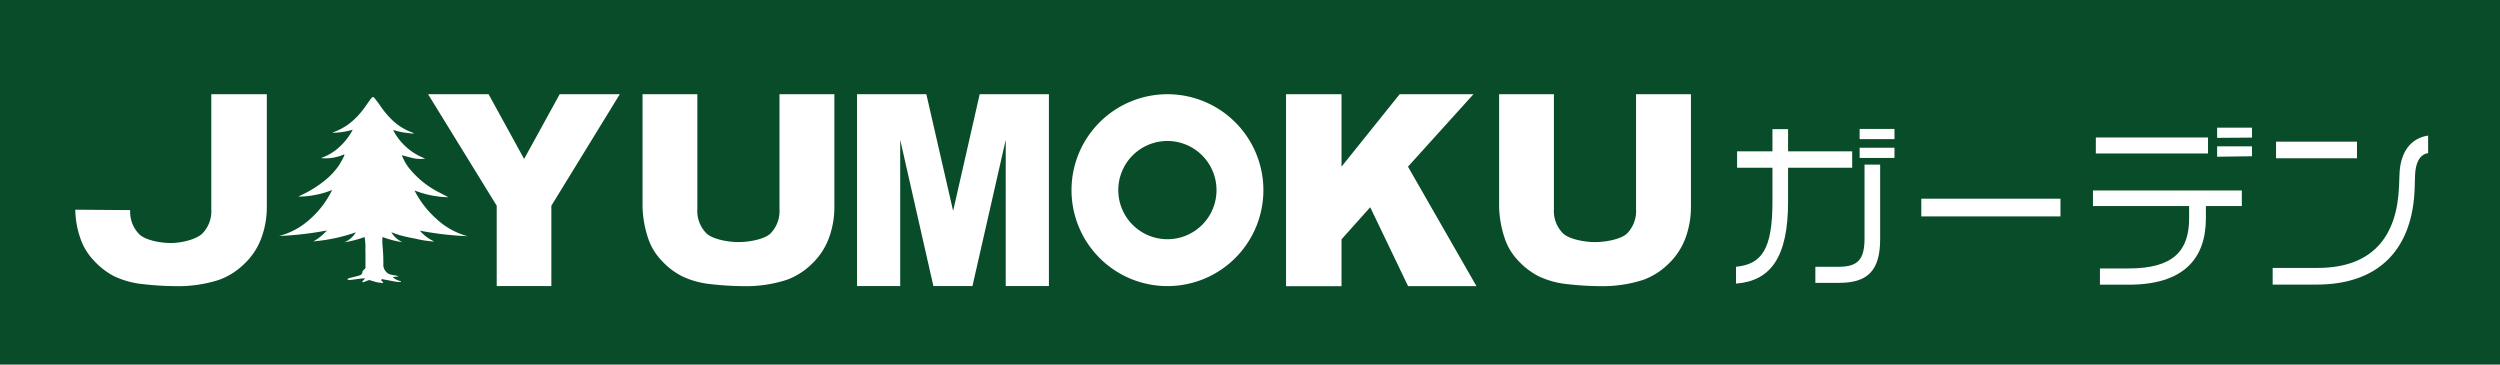
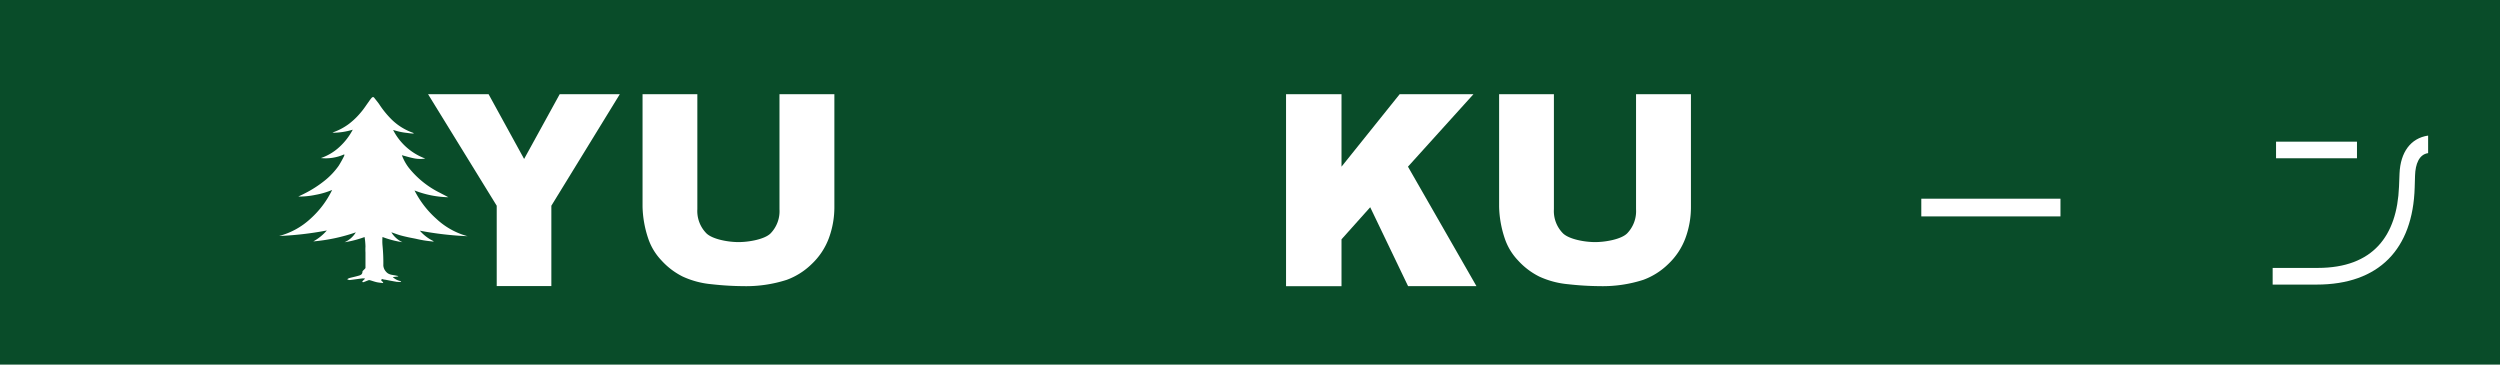
<svg xmlns="http://www.w3.org/2000/svg" width="480" height="70" viewBox="0 0 480 70">
  <defs>
    <style>.cls-1{fill:#094c29;}.cls-2{fill:#fff;}</style>
  </defs>
  <g id="レイヤー_2" data-name="レイヤー 2">
    <g id="ヘッダー">
      <rect class="cls-1" width="480" height="70" />
      <path class="cls-2" d="M73.56,54.35c-.43-.06-.86-.08-1.28-.18s-.86-.26-1.29-.38a.56.56,0,0,0-.33.05c-.3.11-.59.24-.89.34-.06,0-.15,0-.22-.06a1.28,1.28,0,0,1,.11-.2l.38-.36v-.1a4.47,4.47,0,0,0-.52,0c-.8.1-1.6.22-2.4.31a1.21,1.21,0,0,1-.46-.16,2,2,0,0,1,.41-.22c.59-.16,1.19-.28,1.77-.45.39-.11.75-.25.75-.78,0-.14.23-.29.35-.43s.23-.21.23-.31c0-1,0-2,0-2.93a11.18,11.18,0,0,1,0-1.16A13.16,13.16,0,0,0,70,45.51a19.89,19.89,0,0,1-3.84,1,4.84,4.84,0,0,0,2.16-1.9,33.73,33.73,0,0,1-8.17,1.74,9.28,9.28,0,0,0,2.6-2.1,62.68,62.68,0,0,1-9.16,1.06,14.2,14.2,0,0,0,6.07-3.36,17.86,17.86,0,0,0,4.11-5.48,15.13,15.13,0,0,1-3.19.94,15.33,15.33,0,0,1-3.32.33c.41-.2.82-.38,1.22-.59a21.72,21.72,0,0,0,3.94-2.54,13.93,13.93,0,0,0,2.6-2.77,20.56,20.56,0,0,0,1.08-1.95.9.9,0,0,0,0-.26,8.72,8.72,0,0,1-4.49.72,10,10,0,0,0,3.58-2.15,12.18,12.18,0,0,0,2.54-3.3,13.28,13.28,0,0,1-3.91.59l.26-.13a11.44,11.44,0,0,0,2.9-1.56,14,14,0,0,0,2.37-2.3c.55-.64,1-1.37,1.47-2a6.44,6.44,0,0,1,.54-.72c.15-.15.33-.22.5,0,.31.41.65.8.94,1.22a17.85,17.85,0,0,0,2.45,3,11.09,11.09,0,0,0,4.06,2.5.19.19,0,0,1,.12.14c-.42,0-.85-.06-1.27-.12a12,12,0,0,1-1.34-.21c-.43-.09-.84-.22-1.34-.35a11.34,11.34,0,0,0,6.17,5.48,6.08,6.08,0,0,1-2.29-.07c-.74-.15-1.47-.38-2.2-.57a9.28,9.28,0,0,0,1.31,2.39,17.66,17.66,0,0,0,6,4.83c.53.29,1.08.55,1.61.85a18.9,18.9,0,0,1-6.49-1.3A18.37,18.37,0,0,0,83.77,42a14.17,14.17,0,0,0,6,3.35,62.84,62.84,0,0,1-9.16-1.06,8.11,8.11,0,0,0,2.61,2l0,.1c-.54-.07-1.08-.12-1.61-.2S80.52,46,80,45.88s-1.09-.21-1.63-.33-1.11-.25-1.65-.41-1-.35-1.58-.54a4.92,4.92,0,0,0,2.12,1.9,17.81,17.81,0,0,1-3.82-1,9.4,9.4,0,0,0,0,1.6A34.39,34.39,0,0,1,73.6,51a2,2,0,0,0,.53,1.18c.55.64,1.3.58,2,.75l.24.05s0,0,.12.09l-1.08.13A3.22,3.22,0,0,0,77,54v.11a4.5,4.5,0,0,1-.82,0c-.77-.12-1.54-.28-2.31-.43l-.1,0c-.18,0-.37-.21-.53,0s.16.31.25.46l.07.08Z" />
-       <path class="cls-2" d="M224.15,18.09a18.42,18.42,0,1,0,18.42,18.42A18.42,18.42,0,0,0,224.15,18.09Zm0,27.84a9.43,9.43,0,1,1,9.42-9.42A9.42,9.42,0,0,1,224.15,45.93Z" />
      <path class="cls-2" d="M246.92,18.09h10.65V32l11.17-13.92h14.17L270.33,32l13.15,22.94H270.35l-7.27-15.15-5.51,6.16v9H246.92Z" />
      <path class="cls-2" d="M82.19,18.09H93.81l6.82,12.43,6.83-12.43H119L105.86,39.5V54.93H95.37V39.5Z" />
      <path class="cls-2" d="M149.66,18.09H160.2V39.67a17.17,17.17,0,0,1-1.06,6.06,13.12,13.12,0,0,1-3.33,5,13.47,13.47,0,0,1-4.76,3,25.4,25.4,0,0,1-8.31,1.21,57.14,57.14,0,0,1-6.12-.37,16.84,16.84,0,0,1-5.54-1.47A13.84,13.84,0,0,1,127,50a11.3,11.3,0,0,1-2.53-4.17,20.57,20.57,0,0,1-1.1-6.12V18.09h10.52V40.18a6.1,6.1,0,0,0,1.75,4.63c1.16,1.11,4.08,1.67,6.15,1.67s5-.55,6.13-1.64a6.11,6.11,0,0,0,1.74-4.66Z" />
-       <path class="cls-2" d="M164.55,18.09h13.31L183,40.5l5.1-22.41h13.29V54.93H193.1V26.84l-6.39,28.09h-7.5l-6.37-28.09V54.93h-8.29Z" />
-       <path class="cls-2" d="M40.57,18.09H51.23V39.67a17.17,17.17,0,0,1-1.06,6.06,13,13,0,0,1-3.34,5,13.42,13.42,0,0,1-4.77,3,25.5,25.5,0,0,1-8.32,1.21,57.17,57.17,0,0,1-6.13-.37,17,17,0,0,1-5.56-1.47A13.84,13.84,0,0,1,18,50a11.33,11.33,0,0,1-2.54-4.17,17.2,17.2,0,0,1-1-5.57L25,40.34A6.11,6.11,0,0,0,26.76,45c1.17,1.11,4,1.66,6.06,1.66s4.84-.7,6-1.79a6.11,6.11,0,0,0,1.75-4.66Z" />
      <path class="cls-2" d="M314.12,18.09h10.54V39.67a17.17,17.17,0,0,1-1.06,6.06,13.12,13.12,0,0,1-3.33,5,13.47,13.47,0,0,1-4.76,3,25.4,25.4,0,0,1-8.31,1.21,57.14,57.14,0,0,1-6.12-.37,16.84,16.84,0,0,1-5.54-1.47A13.84,13.84,0,0,1,291.46,50a11.3,11.3,0,0,1-2.53-4.17,20.57,20.57,0,0,1-1.1-6.12V18.09h10.52V40.18a6.07,6.07,0,0,0,1.75,4.63c1.16,1.11,4.08,1.67,6.15,1.67s5-.55,6.13-1.64a6.11,6.11,0,0,0,1.74-4.66Z" />
-       <path class="cls-2" d="M343.31,32.2v6.55c0,10.67-3.37,15.2-10,15.7V51.22c4.94-.49,7-3.33,7-12.5V32.2h-6.79V29.05h6.79V24.79h3v4.26h12.31V32.2Zm9.74,22.11h-4.5V51.22h4.5c3.67,0,4.94-1.41,4.94-5.45V31.6h3V45.87C361,52.18,358.4,54.31,353.05,54.31Zm4-27.6V24.76h6.69v1.95Zm0,3.61V28.37h6.69v1.95Z" />
      <path class="cls-2" d="M368.89,41.55v-3.4h26.72v3.4Z" />
-       <path class="cls-2" d="M423.53,39.57v2.37c0,7.8-4.39,12.72-14.79,12.72h-5.55V51.54h5.55c8.55,0,11.57-3.4,11.57-9.6V39.57H401.85v-3h28.58v3ZM402.4,29.47V26.39h21.54v3.08Zm23.29-3V24.51h6.69v1.91Zm0,3.62V28.09h6.69V30Z" />
      <path class="cls-2" d="M463.69,33.69,463.62,36c-.34,11.8-6.82,18.64-18.83,18.64h-8.44V51.44H445c10.67,0,15.23-6.2,15.61-15.59l.1-2.55c.18-4.08,2.13-6.77,5.49-7.27V29.4C464.45,29.65,463.76,31.52,463.69,33.69ZM437,30.39V27.2h15.54v3.19Z" />
    </g>
  </g>
</svg>